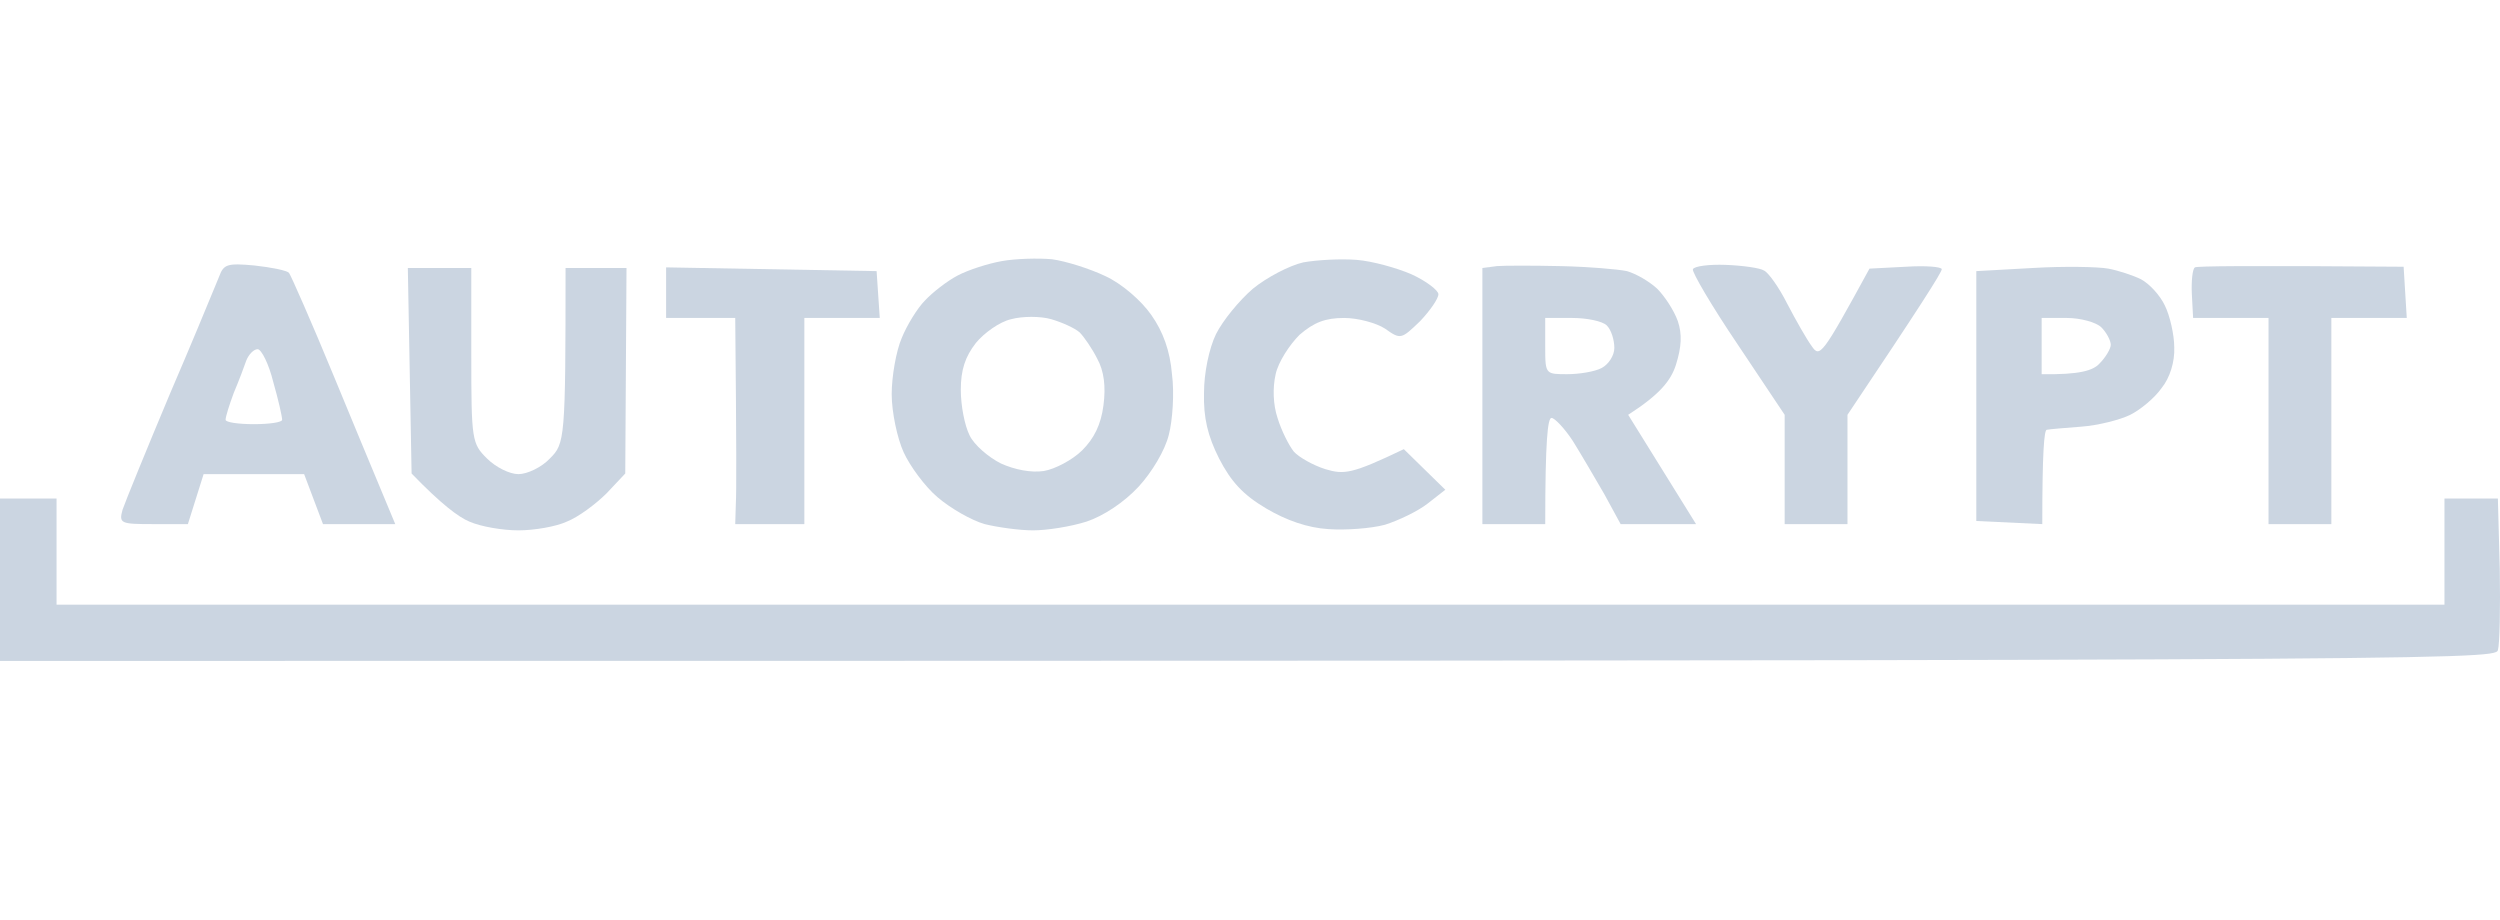
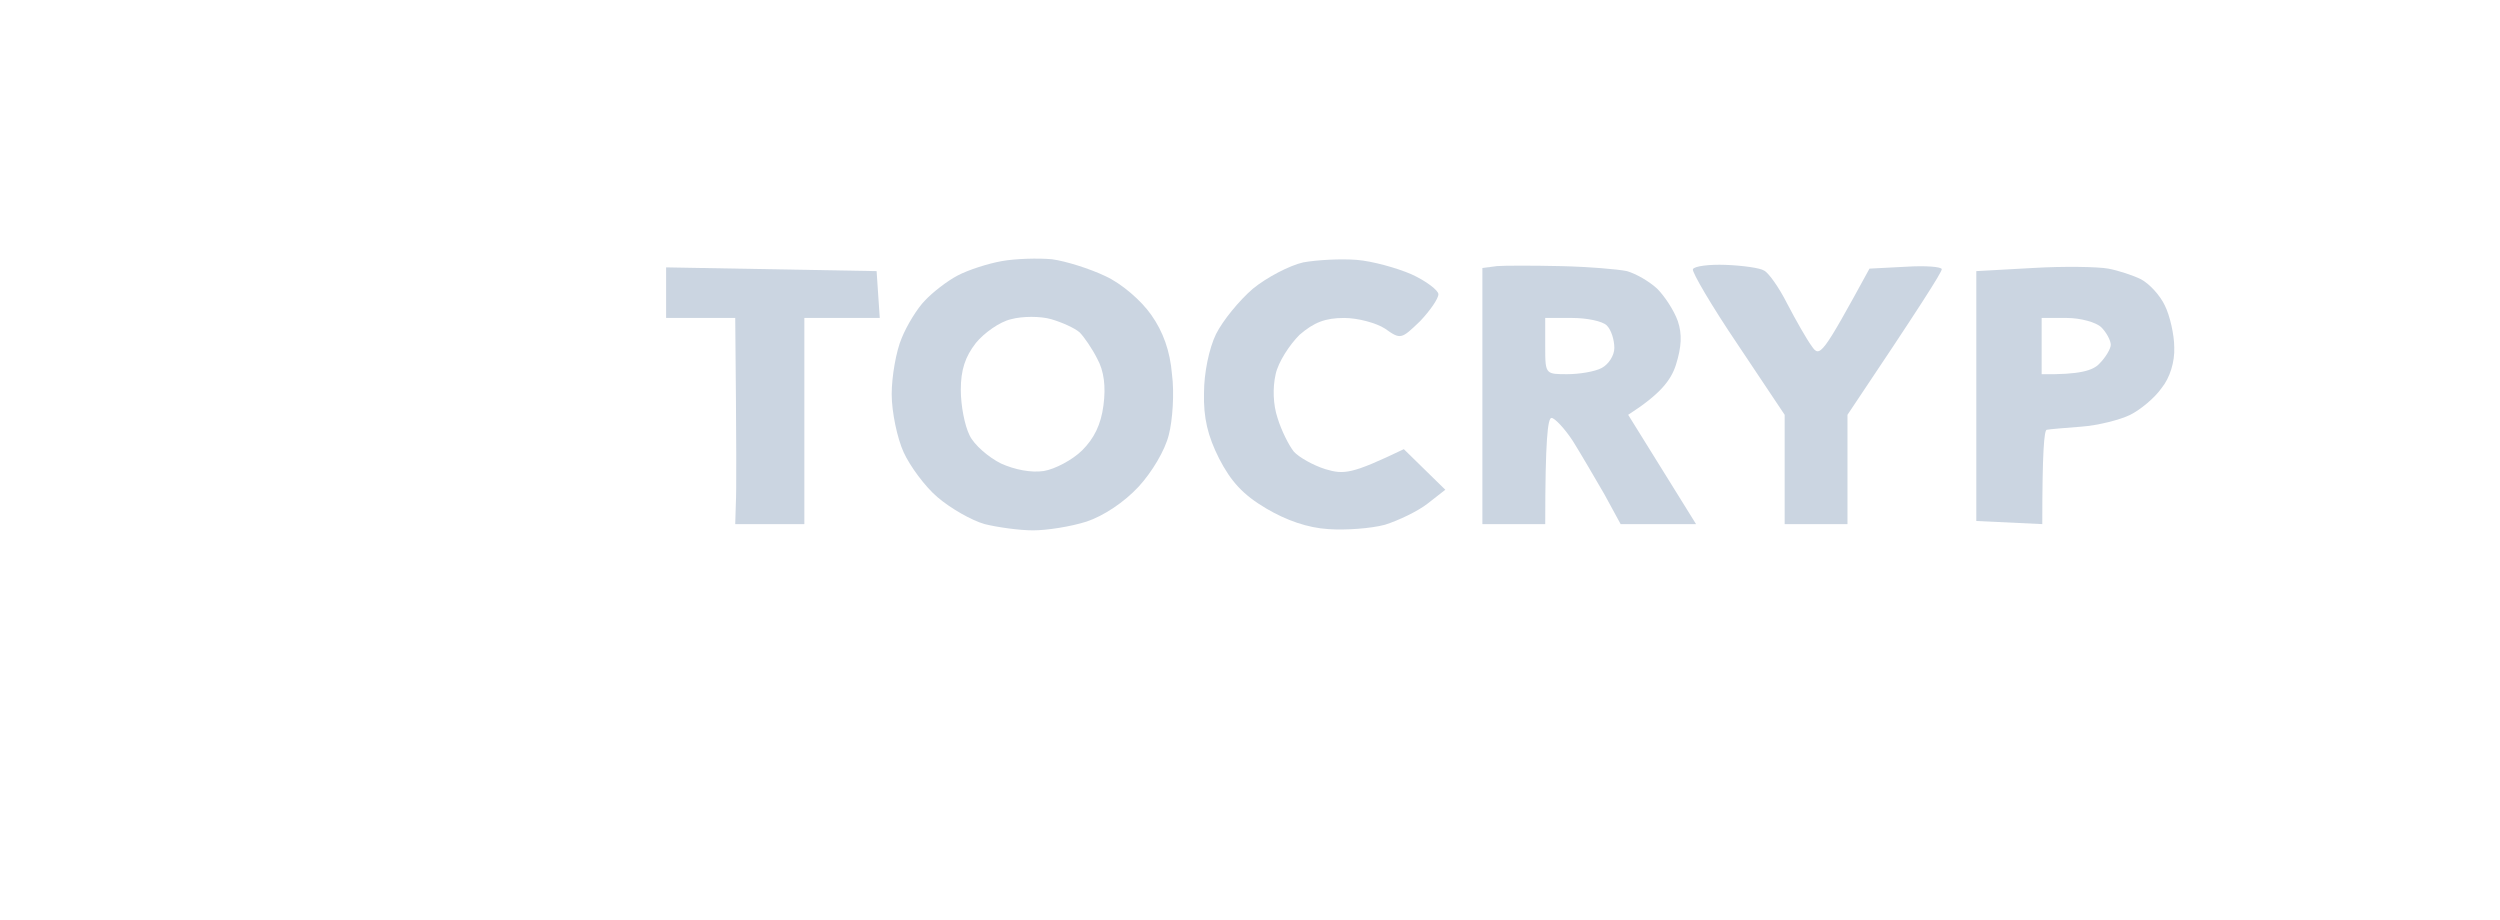
<svg xmlns="http://www.w3.org/2000/svg" width="174" height="64" viewBox="0 0 174 64" fill="none">
  <path d="M87.21 20.087C88.173 19.304 89.747 18.478 90.709 18.261C91.672 18.087 93.334 18 94.427 18.087C95.52 18.174 97.226 18.652 98.232 19.087C99.282 19.565 100.113 20.217 100.113 20.478C100.113 20.783 99.544 21.609 98.844 22.348L98.841 22.351C97.532 23.609 97.488 23.652 96.395 22.87C95.783 22.478 94.514 22.13 93.552 22.13C92.24 22.13 91.453 22.435 90.447 23.304C89.747 24 88.96 25.217 88.785 26.044C88.566 27 88.61 28.174 88.916 29.087C89.179 29.956 89.704 31 90.053 31.435C90.403 31.826 91.409 32.391 92.24 32.652C93.552 33.044 94.077 33 97.707 31.261L100.594 34.087L99.369 35.044C98.713 35.565 97.357 36.217 96.395 36.522C95.433 36.783 93.64 36.913 92.459 36.826C91.016 36.739 89.528 36.217 88.129 35.391C86.511 34.435 85.68 33.522 84.849 31.913C84.061 30.348 83.755 29.087 83.799 27.348C83.799 25.956 84.149 24.261 84.63 23.261C85.111 22.304 86.248 20.913 87.21 20.087Z" fill="#CBD5E1" />
  <path d="M120.931 23.956C119.138 21.304 117.739 18.913 117.826 18.739C117.913 18.522 118.963 18.391 120.1 18.435C121.281 18.478 122.506 18.652 122.768 18.826C123.074 18.956 123.818 20 124.386 21.13C124.999 22.304 125.742 23.609 126.092 24.087C126.661 24.913 126.792 24.783 130.116 18.696L132.653 18.565C134.008 18.478 135.146 18.565 135.146 18.739C135.146 18.956 133.659 21.304 128.585 28.87V36.478H124.212V28.87L120.931 23.956Z" fill="#CBD5E1" />
-   <path d="M152.553 20.478C152.509 19.565 152.596 18.696 152.771 18.609C152.903 18.522 156.227 18.478 167.292 18.565L167.511 22.13H162.262V36.478H157.889V22.13H152.64L152.553 20.478Z" fill="#CBD5E1" />
-   <path d="M28.647 32.956L28.385 18.652H32.802V24.739C32.802 30.652 32.846 30.87 33.896 31.913C34.508 32.522 35.47 33 36.083 33C36.695 33 37.701 32.522 38.269 31.913C39.319 30.87 39.363 30.609 39.363 18.652H43.605L43.518 32.956L42.206 34.348C41.462 35.087 40.237 36 39.45 36.304C38.707 36.652 37.176 36.913 36.083 36.913C34.989 36.913 33.458 36.652 32.671 36.304C31.928 36 30.703 35.087 28.647 32.956Z" fill="#CBD5E1" />
  <path d="M46.361 22.13V18.609L61.012 18.87L61.231 22.13H55.983V36.478H51.172L51.215 35.044C51.259 34.261 51.259 31.044 51.172 22.13H46.361Z" fill="#CBD5E1" />
-   <path d="M0 46V34.696H3.936V42.087H170.135V34.696H173.852L173.984 39.609C174.027 42.304 173.984 44.826 173.852 45.261C173.634 45.956 169.129 46 0 46Z" fill="#CBD5E1" />
-   <path fill-rule="evenodd" clip-rule="evenodd" d="M15.024 19.8C14.495 21.084 13.247 24.114 11.853 27.348C10.191 31.304 8.704 34.956 8.529 35.478C8.266 36.435 8.397 36.478 10.672 36.478H13.077L14.171 33H21.168L22.48 36.478H27.51C27.291 35.95 27.046 35.363 26.782 34.73C25.785 32.338 24.513 29.286 23.268 26.261C21.693 22.435 20.25 19.174 20.119 19C19.988 18.826 18.894 18.609 17.713 18.478C15.833 18.304 15.57 18.391 15.264 19.217C15.224 19.313 15.142 19.512 15.024 19.8ZM16.269 27.348C16.619 26.522 17.013 25.478 17.144 25.087C17.319 24.652 17.669 24.304 17.931 24.304C18.194 24.304 18.718 25.348 19.025 26.609C19.375 27.826 19.637 29 19.637 29.217C19.637 29.391 18.762 29.522 17.669 29.522C16.575 29.522 15.701 29.391 15.701 29.217C15.701 29 15.963 28.174 16.269 27.348Z" fill="#CBD5E1" />
  <path fill-rule="evenodd" clip-rule="evenodd" d="M69.716 18.174C68.754 18.348 67.398 18.783 66.654 19.174C65.911 19.565 64.905 20.348 64.38 20.913C63.855 21.435 63.112 22.652 62.762 23.522C62.368 24.435 62.062 26.217 62.062 27.435C62.062 28.696 62.456 30.522 62.893 31.478C63.33 32.435 64.38 33.87 65.255 34.609C66.173 35.391 67.617 36.217 68.535 36.478C69.41 36.696 70.941 36.913 71.903 36.913C72.865 36.913 74.527 36.652 75.62 36.304C76.801 35.913 78.245 34.956 79.25 33.87C80.169 32.87 81.087 31.348 81.35 30.261C81.612 29.261 81.743 27.348 81.569 26.044C81.437 24.435 80.956 23.087 80.125 21.913C79.425 20.913 78.07 19.739 76.932 19.217C75.839 18.696 74.177 18.174 73.215 18.044C72.253 17.956 70.678 18 69.716 18.174ZM67.922 23.869C68.491 23.174 69.584 22.391 70.371 22.217C71.159 22 72.427 22 73.17 22.217C73.914 22.435 74.789 22.826 75.138 23.13C75.445 23.435 76.013 24.261 76.363 24.956C76.844 25.826 76.975 26.913 76.8 28.217C76.626 29.565 76.144 30.522 75.314 31.348C74.657 32 73.433 32.652 72.646 32.783C71.771 32.913 70.634 32.696 69.671 32.261C68.797 31.826 67.791 30.956 67.485 30.304C67.135 29.609 66.872 28.217 66.872 27.13C66.872 25.739 67.178 24.826 67.922 23.869Z" fill="#CBD5E1" />
  <path fill-rule="evenodd" clip-rule="evenodd" d="M104.18 18.522L103.174 18.652V36.478H107.548C107.548 30.609 107.723 29.087 107.985 29.087C108.204 29.087 108.904 29.826 109.472 30.696C110.041 31.609 111.003 33.261 111.659 34.391L112.796 36.478H118.045L113.321 28.87C115.552 27.435 116.295 26.478 116.645 25.391C117.039 24.13 117.082 23.261 116.776 22.348C116.514 21.609 115.858 20.609 115.333 20.087C114.764 19.565 113.846 19.044 113.234 18.87C112.621 18.739 110.566 18.565 108.641 18.522C106.717 18.478 104.705 18.478 104.136 18.522H104.18ZM107.79 25.855C107.547 25.632 107.547 25.146 107.547 24.087V22.13H109.428C110.434 22.13 111.527 22.348 111.833 22.652C112.14 22.956 112.358 23.652 112.358 24.217C112.358 24.739 111.965 25.348 111.484 25.609C111.002 25.869 109.909 26.043 109.078 26.043C108.376 26.043 107.996 26.043 107.79 25.855Z" fill="#CBD5E1" />
  <path fill-rule="evenodd" clip-rule="evenodd" d="M141.487 18.652L137.551 18.87V36.261L142.143 36.478C142.143 31.435 142.275 29.956 142.45 29.913C142.668 29.87 143.718 29.783 144.855 29.696C146.036 29.609 147.567 29.217 148.267 28.87C148.966 28.522 149.972 27.696 150.453 27C151.022 26.304 151.372 25.174 151.328 24.174C151.328 23.304 151.022 21.956 150.672 21.261C150.322 20.522 149.579 19.739 149.01 19.435C148.485 19.174 147.436 18.826 146.736 18.696C146.036 18.565 143.63 18.522 141.487 18.652ZM146.123 25.304C145.685 25.783 144.767 26.087 142.099 26.043V22.13H143.849C144.811 22.13 145.904 22.435 146.254 22.783C146.604 23.13 146.91 23.696 146.91 24C146.91 24.261 146.56 24.869 146.123 25.304Z" fill="#CBD5E1" />
</svg>